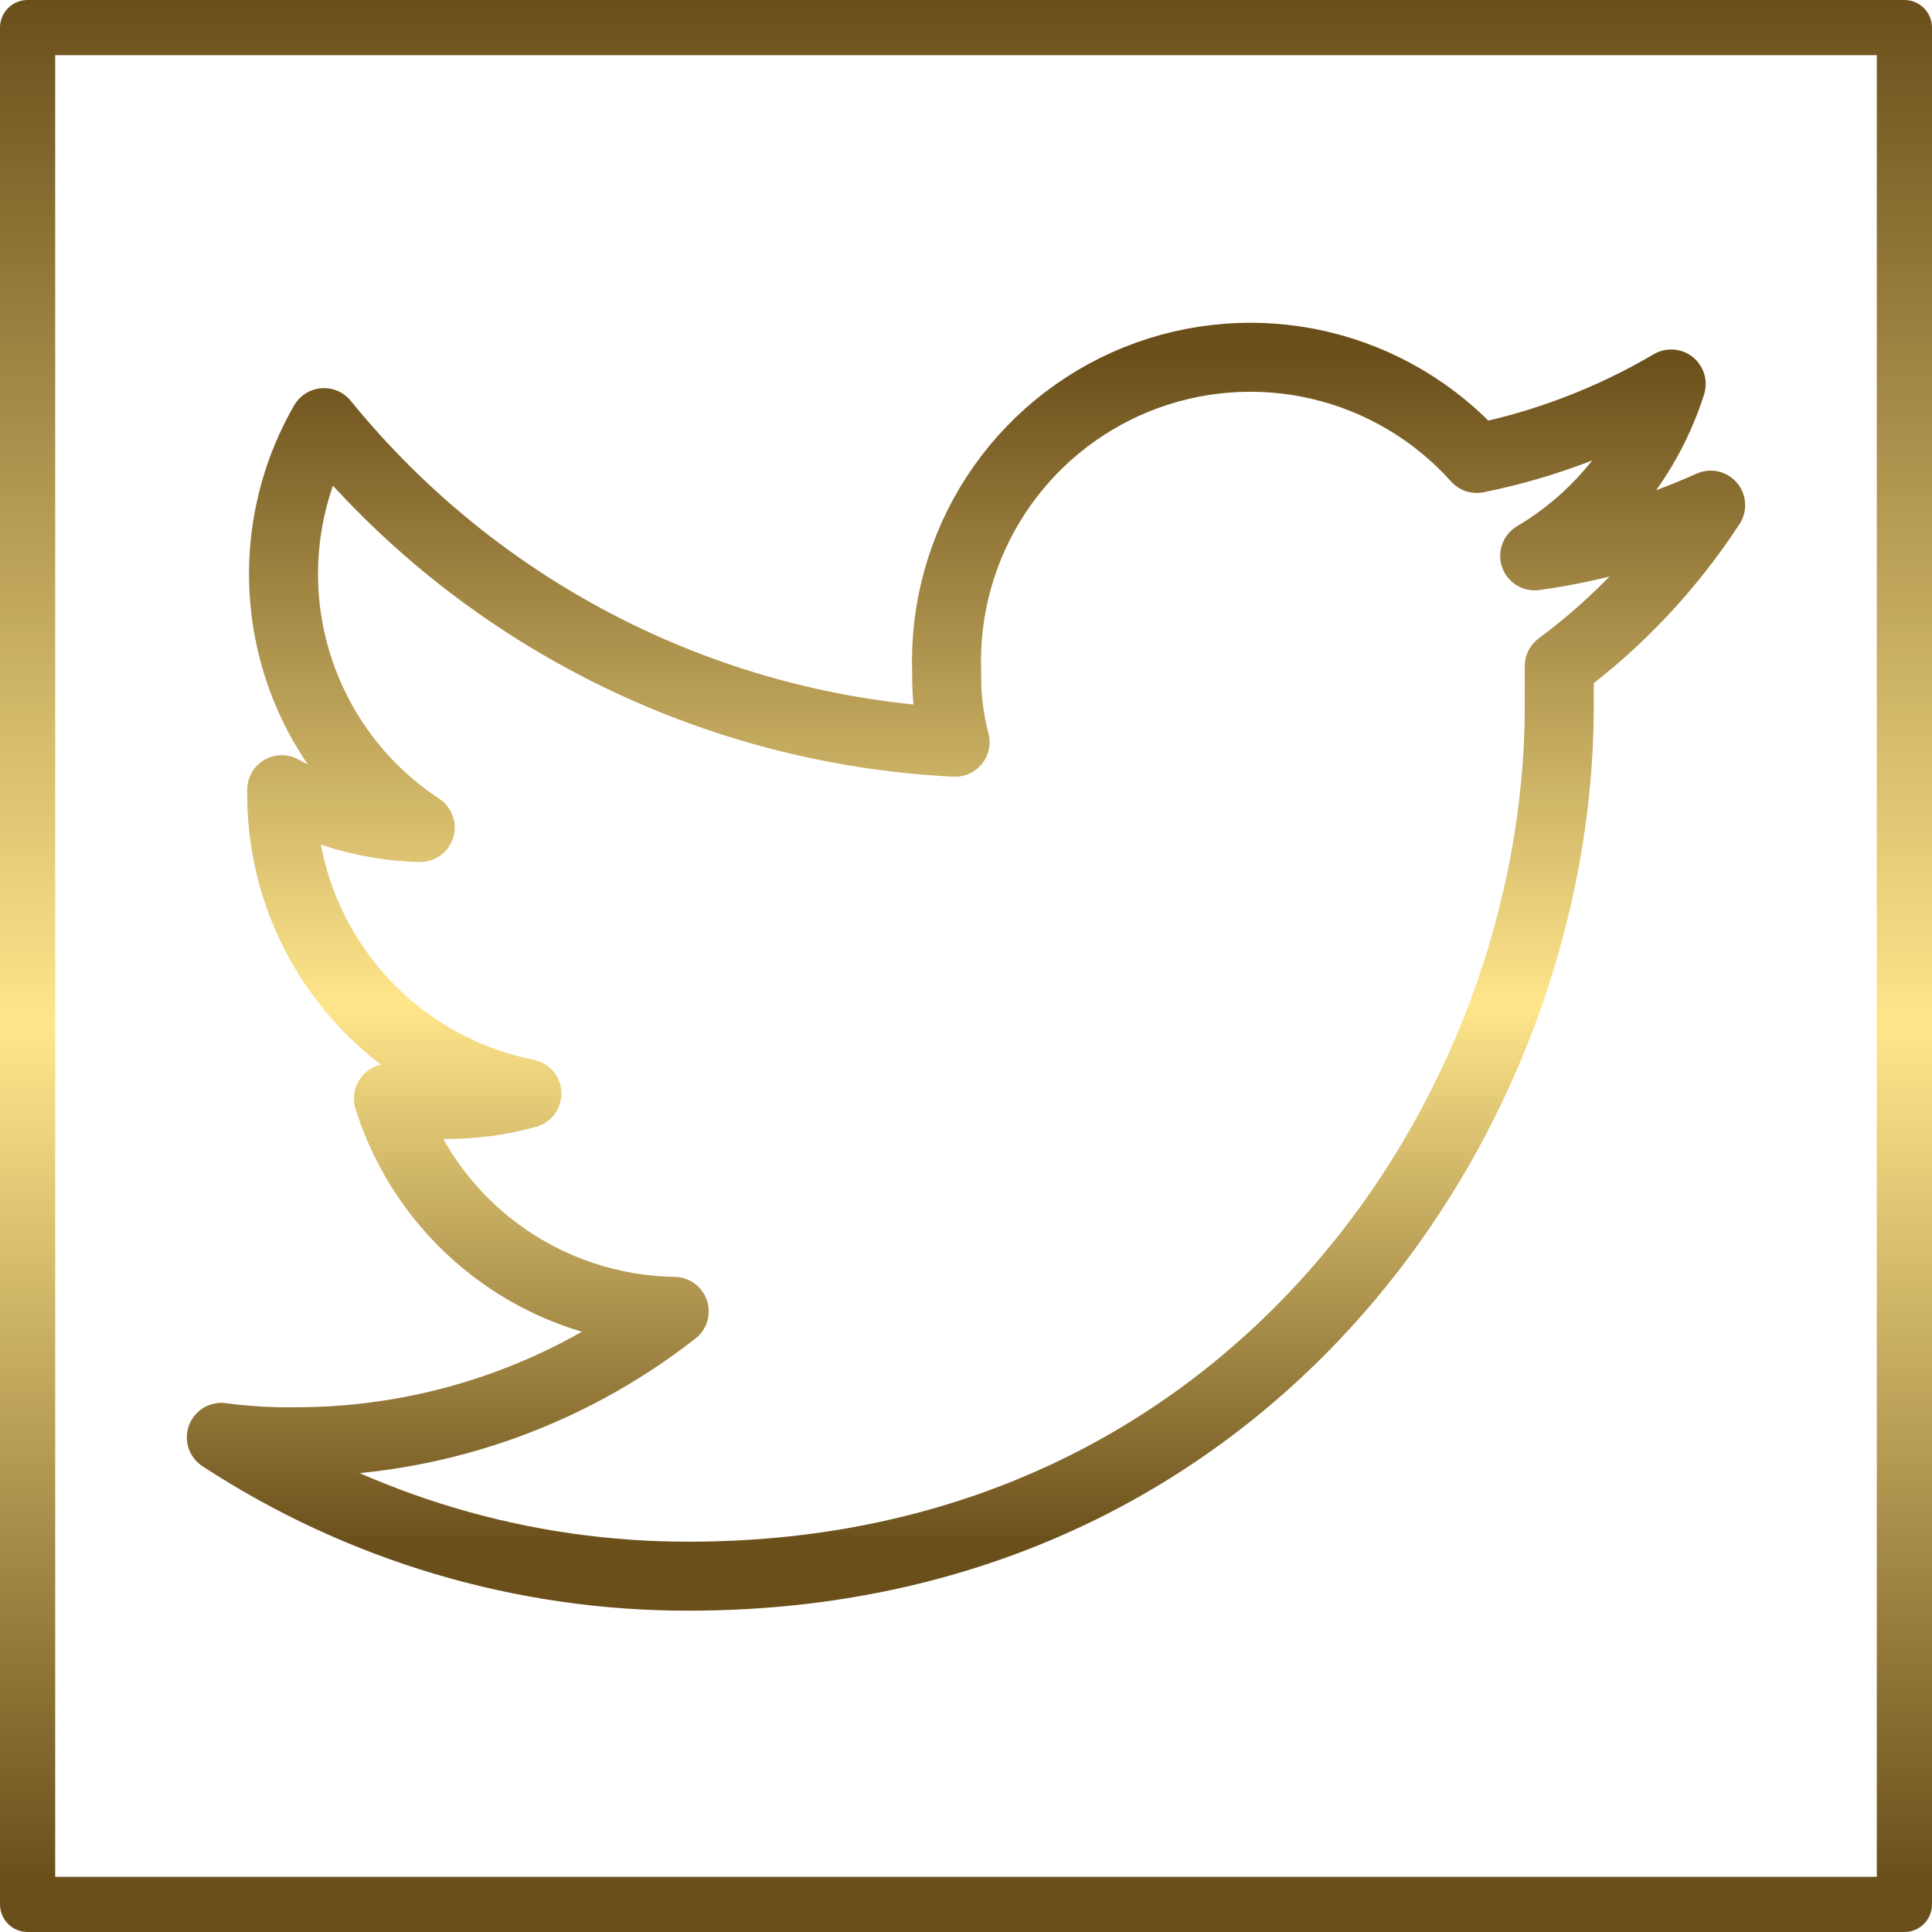
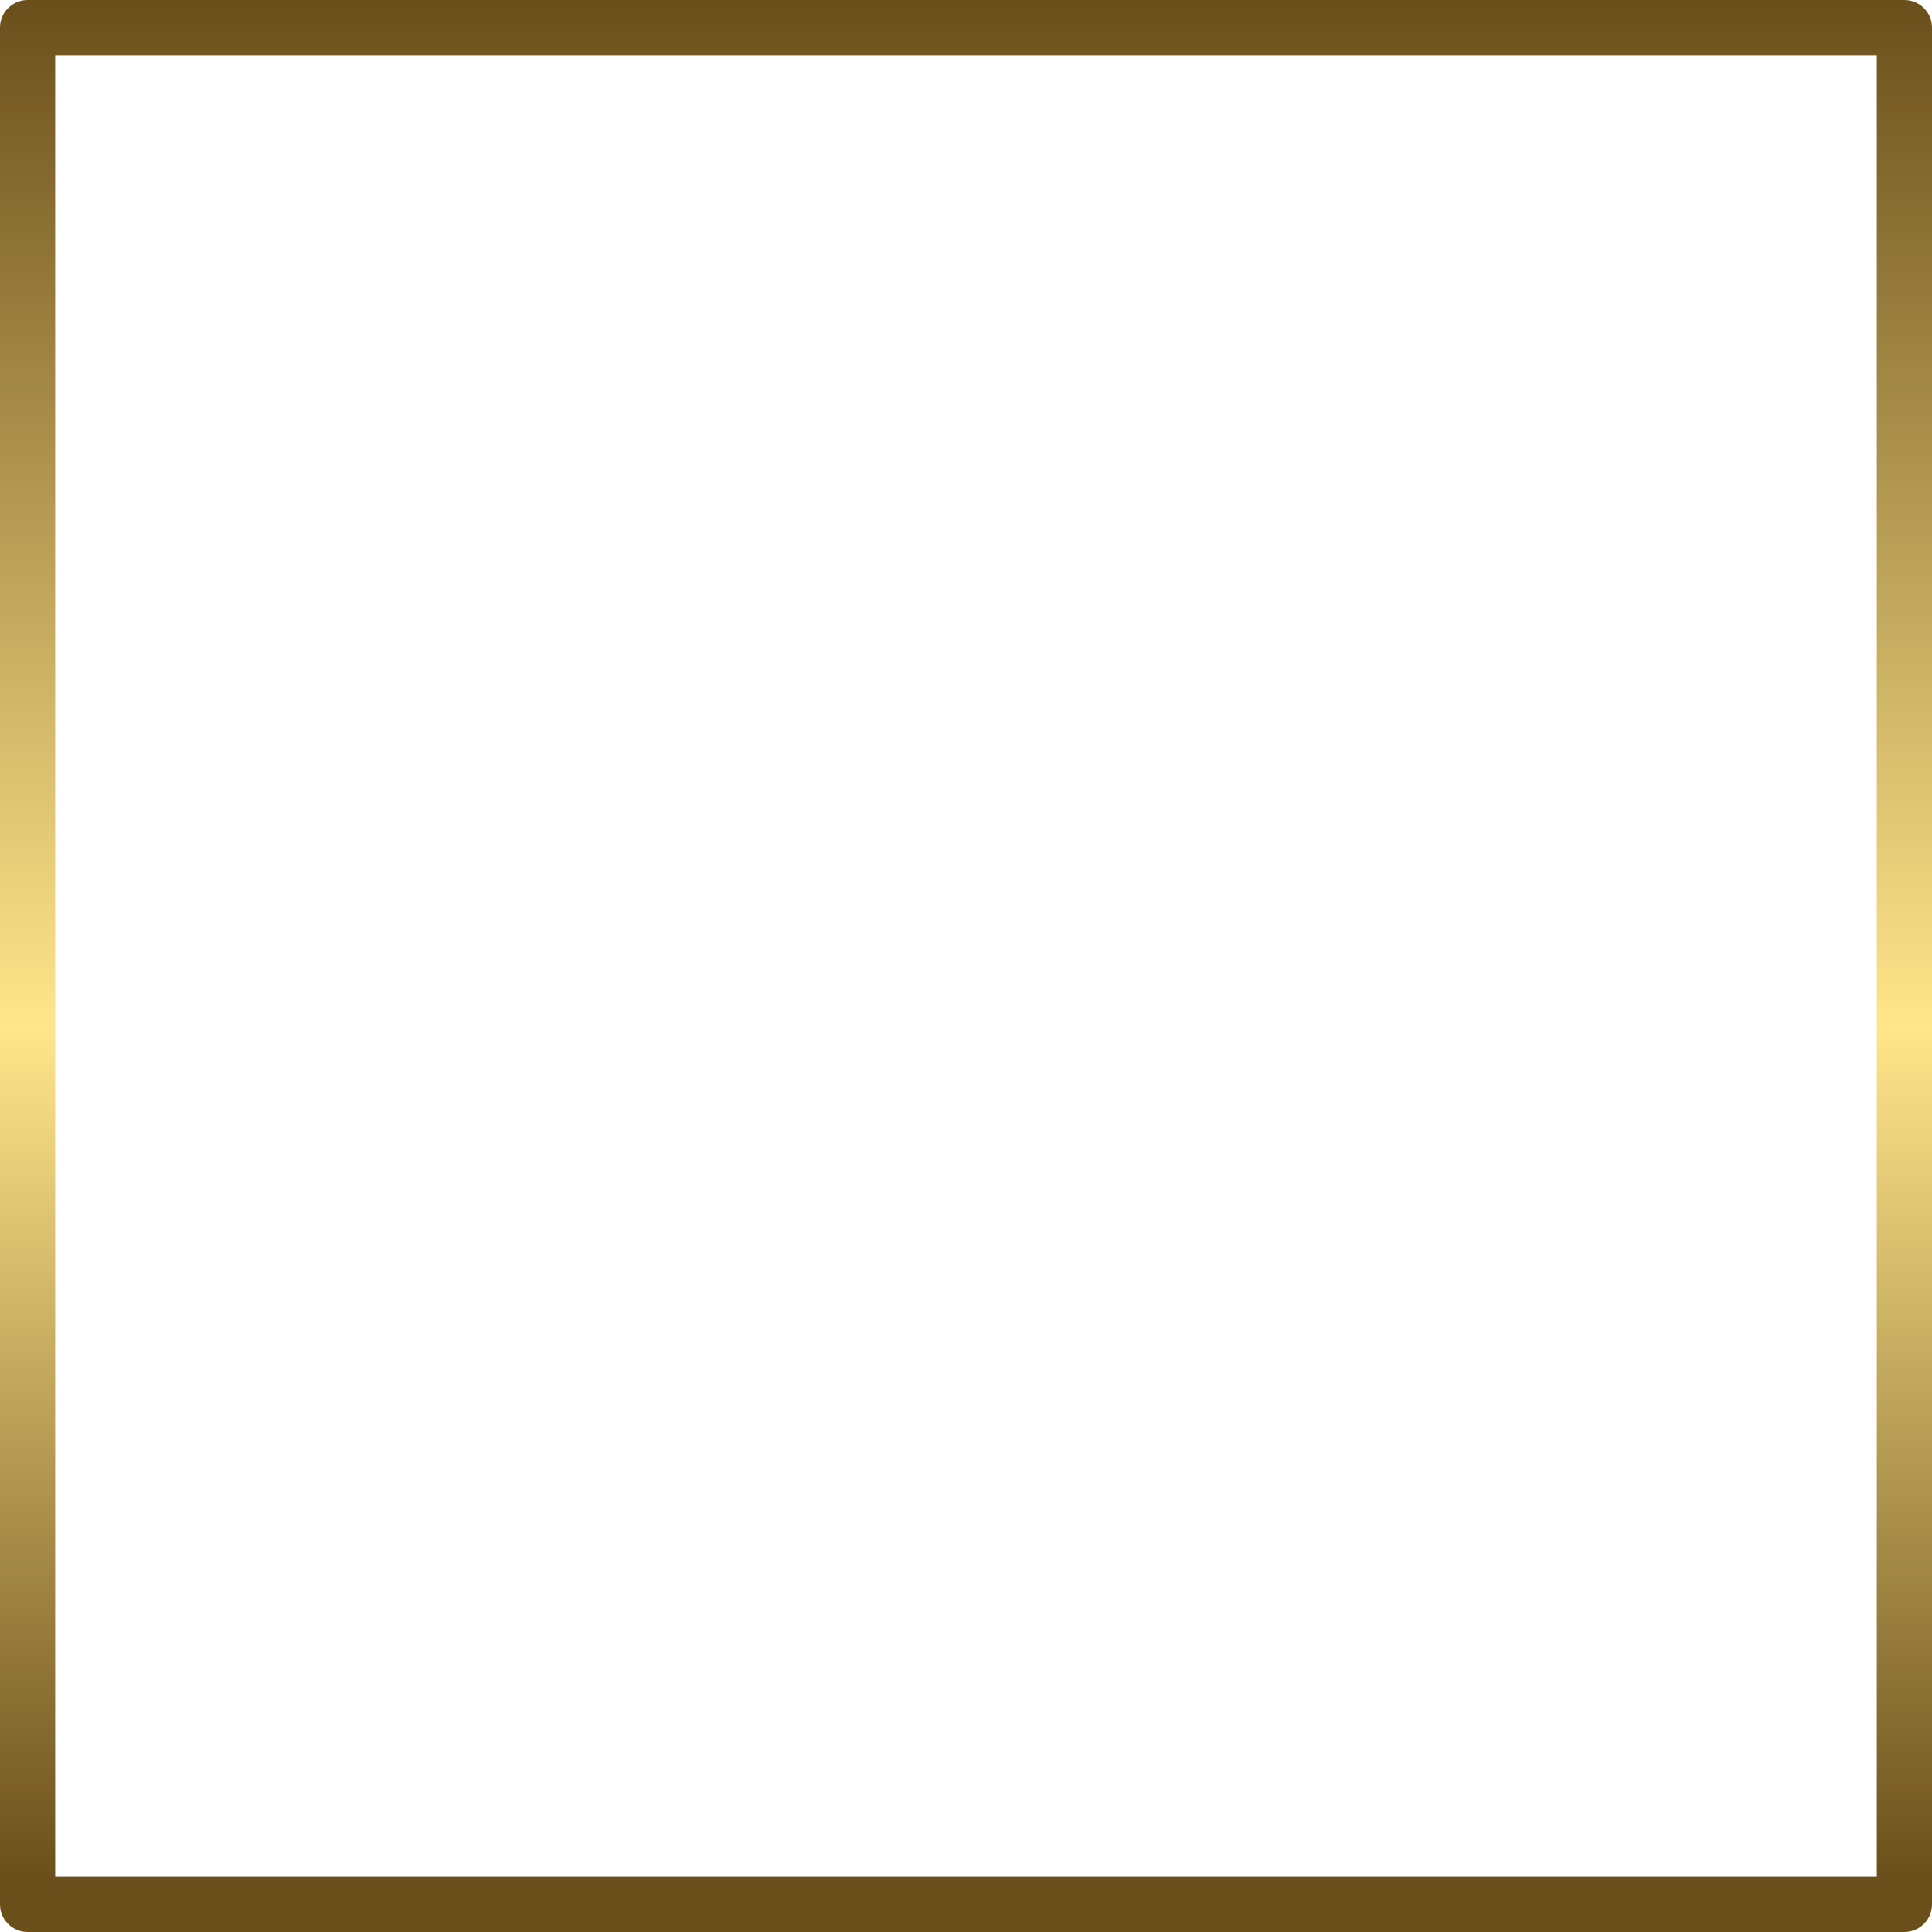
<svg xmlns="http://www.w3.org/2000/svg" width="28" height="28" viewBox="0 0 28 28" fill="none">
-   <path d="M22.598 9.654V10.238C22.598 16.112 18.142 22.843 9.987 22.843C7.579 22.849 5.223 22.149 3.208 20.831C3.558 20.878 3.911 20.9 4.264 20.895C6.26 20.901 8.199 20.235 9.771 19.005C8.844 18.991 7.944 18.686 7.201 18.132C6.457 17.578 5.907 16.804 5.629 15.919C5.905 15.978 6.187 16.007 6.469 16.007C6.863 16.007 7.256 15.954 7.636 15.849C6.632 15.649 5.728 15.106 5.08 14.313C4.432 13.521 4.08 12.527 4.083 11.503V11.445C4.698 11.788 5.386 11.976 6.09 11.993C5.153 11.377 4.488 10.427 4.228 9.336C3.969 8.245 4.136 7.097 4.696 6.125C5.81 7.496 7.2 8.616 8.776 9.414C10.352 10.212 12.078 10.67 13.842 10.757C13.755 10.426 13.714 10.084 13.72 9.742C13.687 8.837 13.934 7.944 14.427 7.184C14.92 6.425 15.635 5.836 16.474 5.497C17.314 5.159 18.238 5.087 19.119 5.292C20.001 5.498 20.799 5.97 21.402 6.644C22.395 6.444 23.347 6.079 24.22 5.565C23.889 6.61 23.185 7.497 22.242 8.056C23.123 7.934 23.982 7.687 24.792 7.321C24.204 8.222 23.462 9.013 22.598 9.654V9.654Z" stroke="url(#paint0_linear_389_24)" stroke-linecap="round" stroke-linejoin="round" />
  <rect x="0.4" y="0.4" width="27.2" height="27.2" stroke="url(#paint1_linear_389_24)" stroke-width="0.8" stroke-linecap="round" stroke-linejoin="round" />
  <defs>
    <linearGradient id="paint0_linear_389_24" x1="14" y1="5.178" x2="14" y2="22.843" gradientUnits="userSpaceOnUse">
      <stop stop-color="#6B4F1B" />
      <stop offset="0.531" stop-color="#FFE68B" />
      <stop offset="0.974" stop-color="#6B4F1B" />
    </linearGradient>
    <linearGradient id="paint1_linear_389_24" x1="14" y1="0" x2="14" y2="28" gradientUnits="userSpaceOnUse">
      <stop stop-color="#6B4F1B" />
      <stop offset="0.531" stop-color="#FFE68B" />
      <stop offset="0.974" stop-color="#6B4F1B" />
    </linearGradient>
  </defs>
</svg>